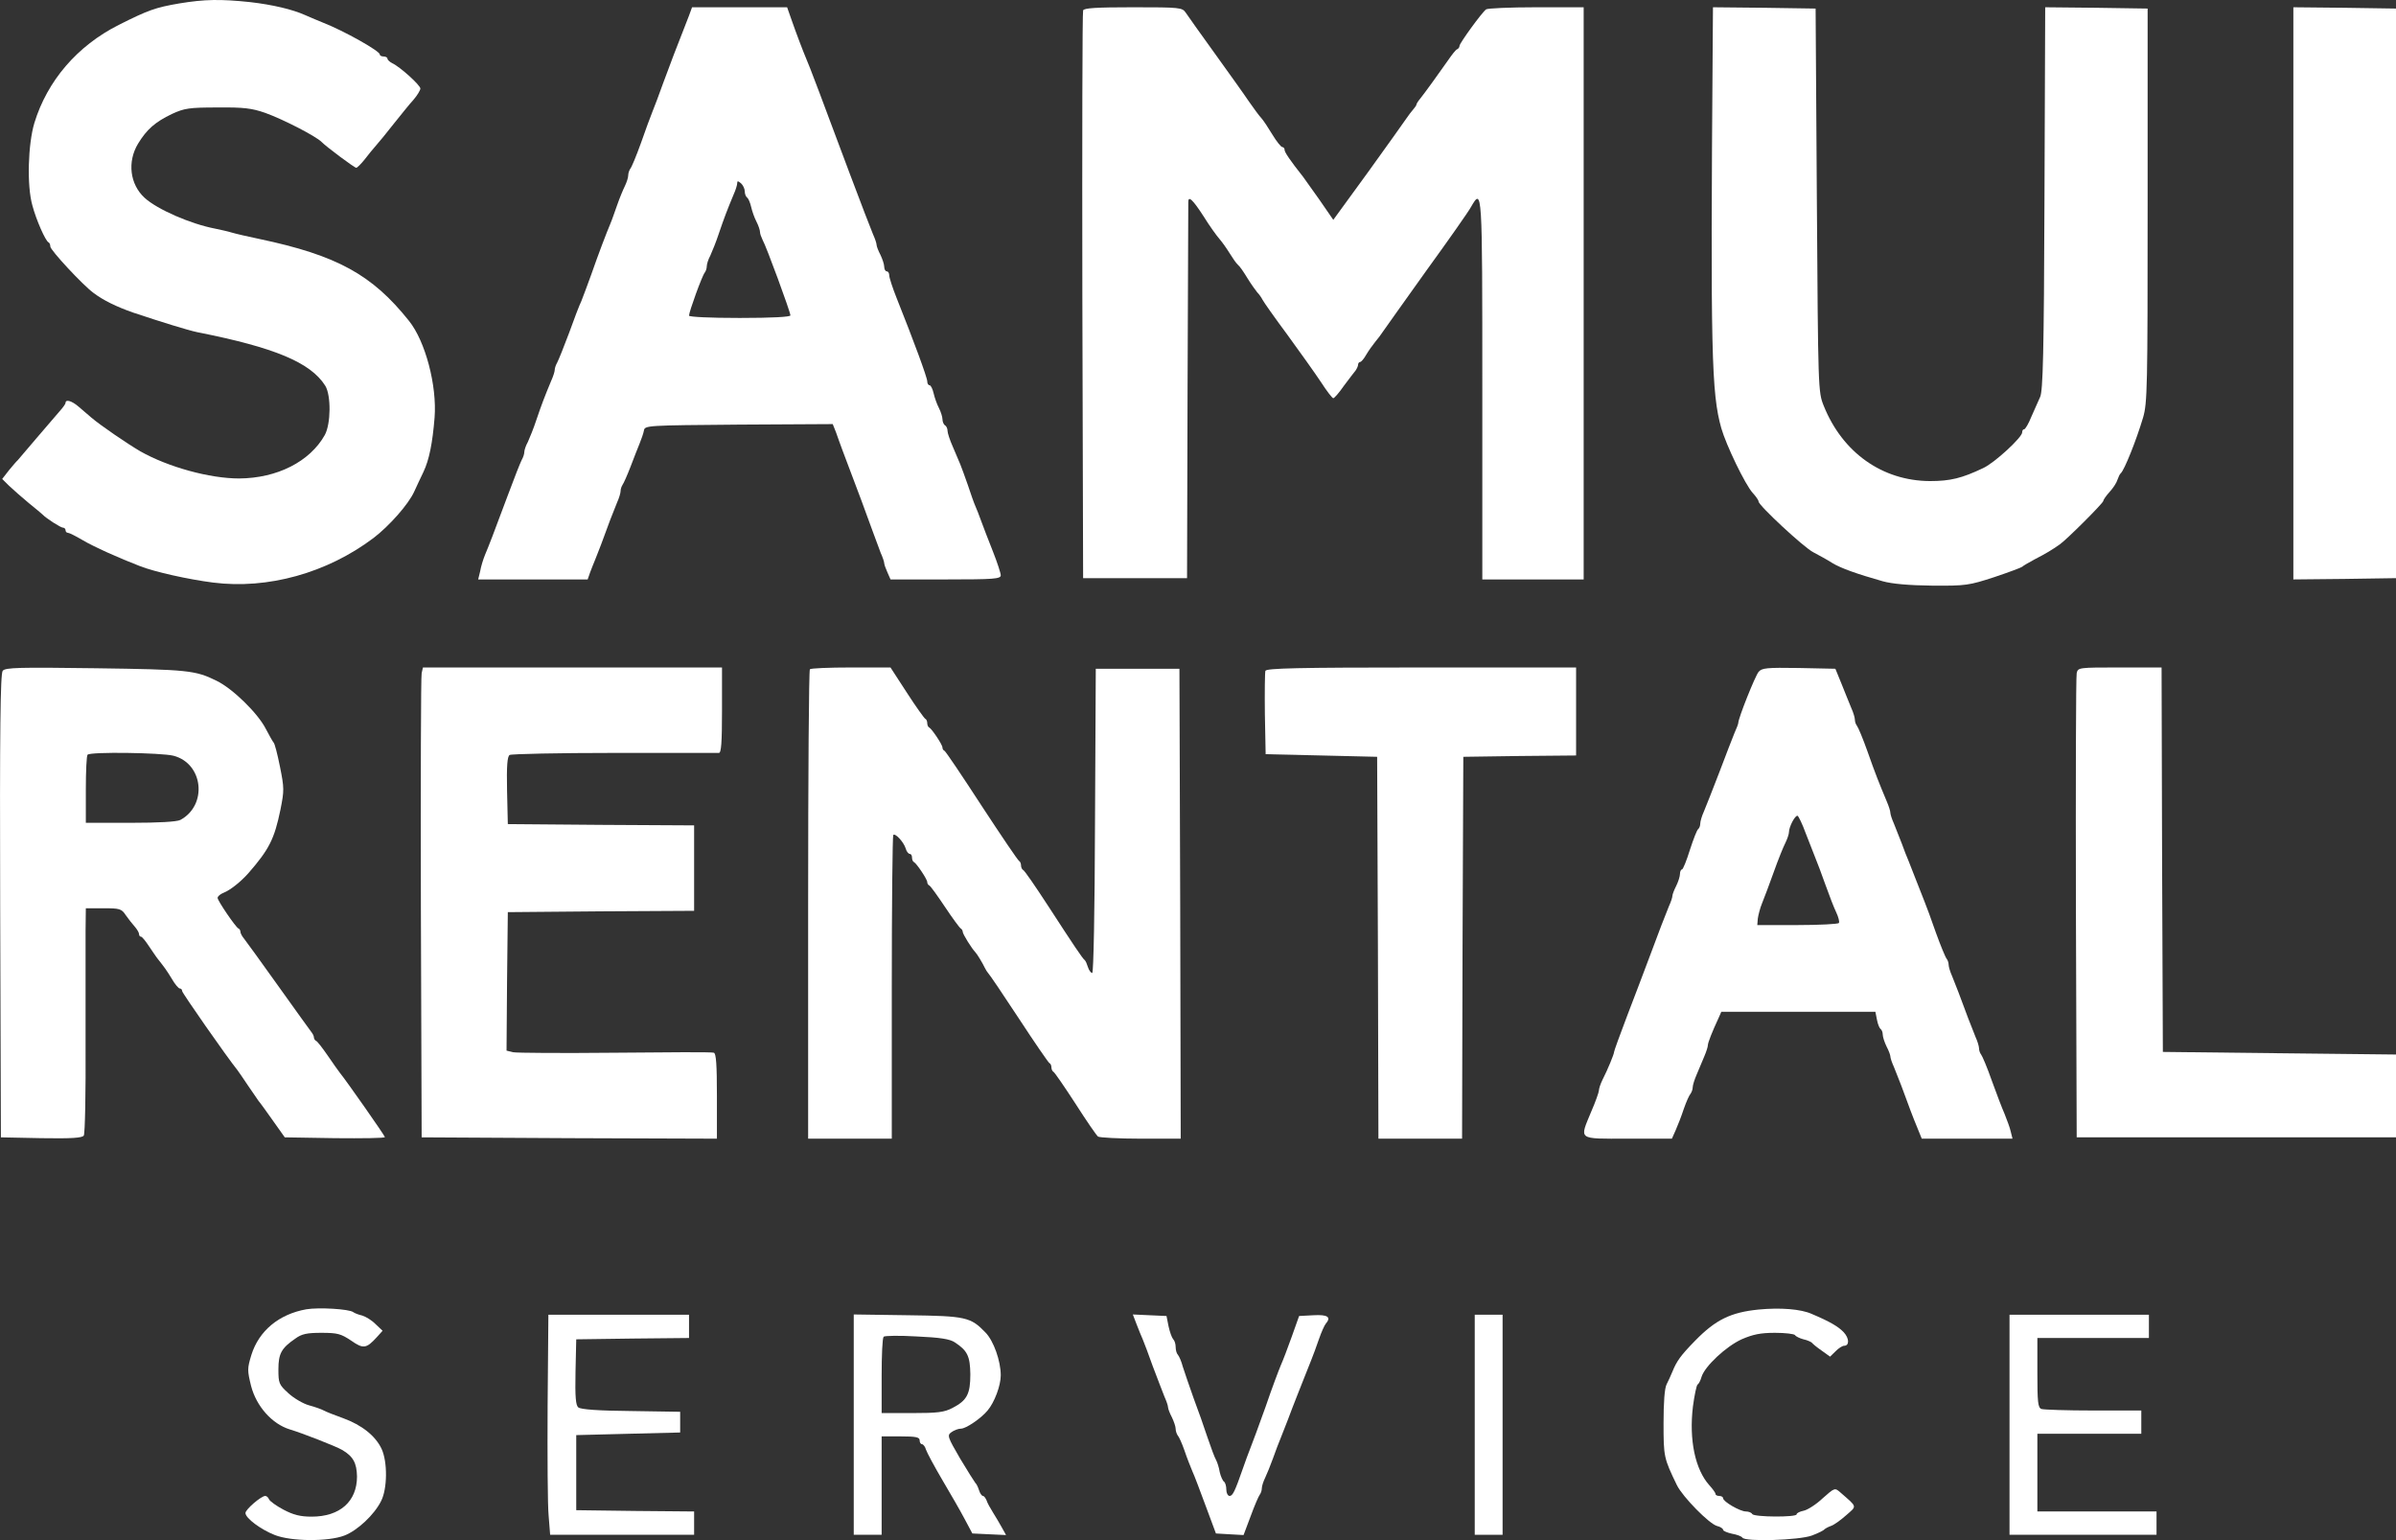
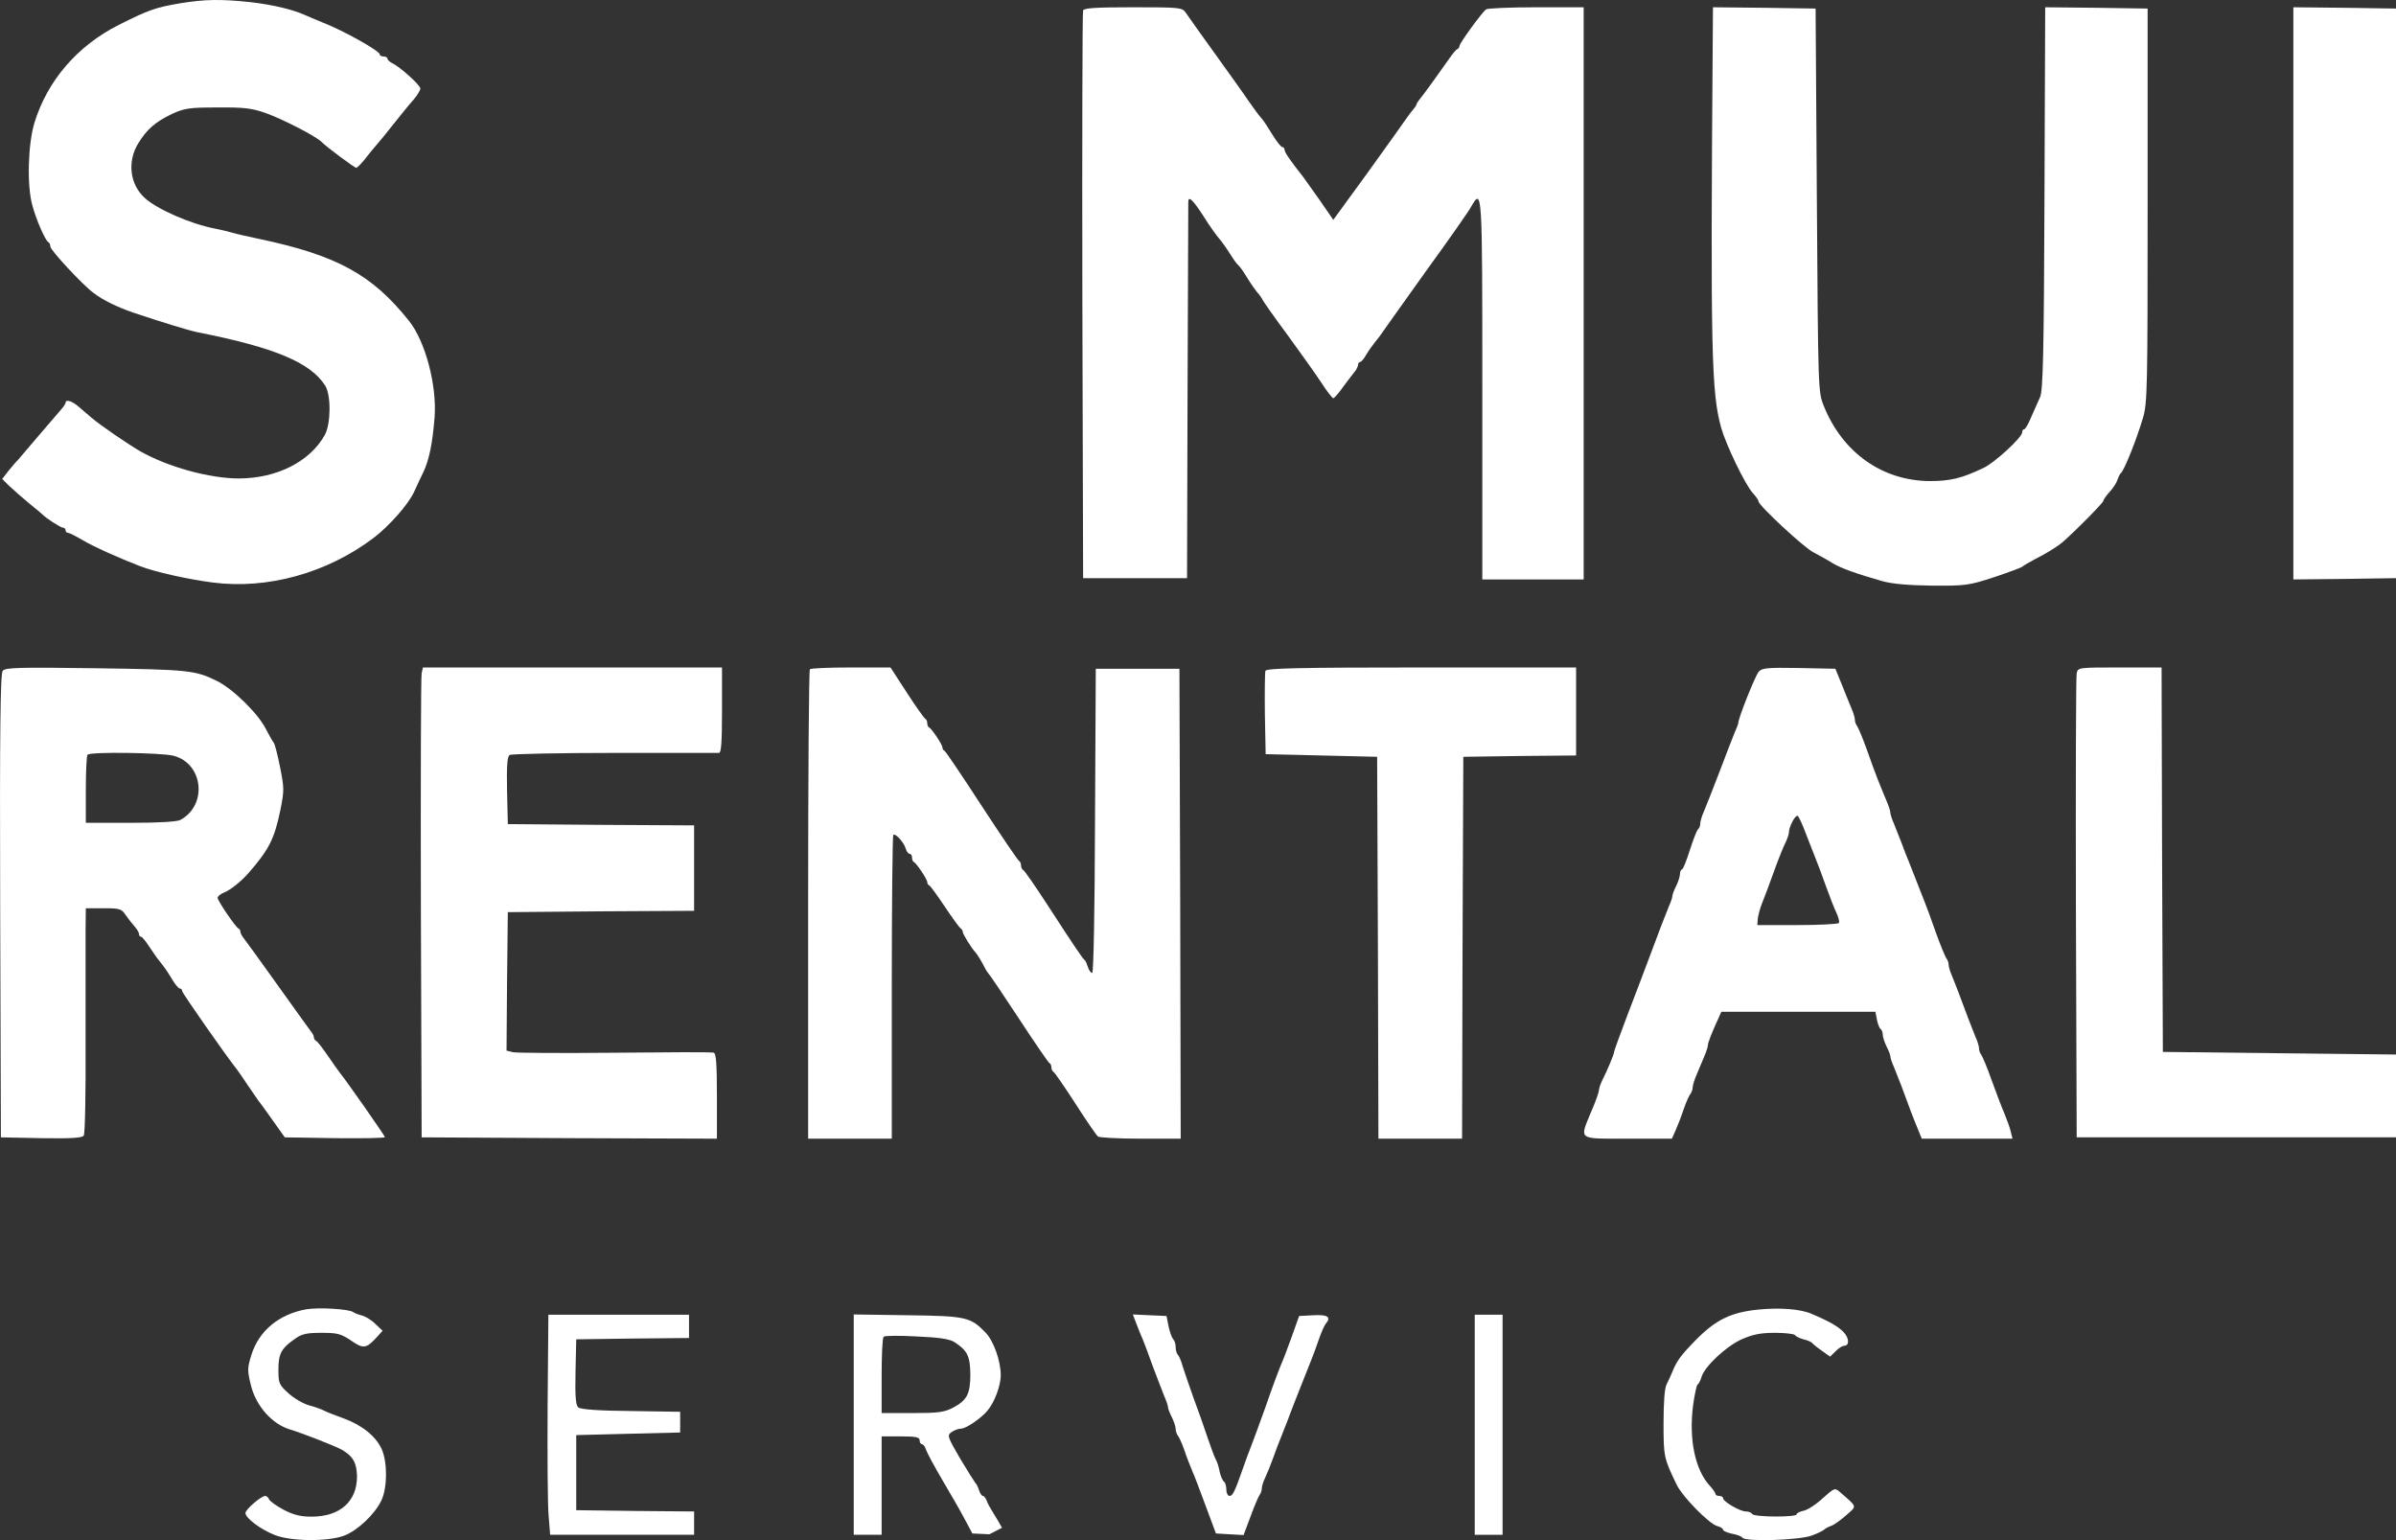
<svg xmlns="http://www.w3.org/2000/svg" width="56" height="36" viewBox="0 0 56 36" fill="none">
  <rect x="0" y="0" width="56" height="36" fill="#333333" stroke="none" />
  <path d="M4.197 0.079C3.629 0.176 3.463 0.237 2.776 0.582C1.804 1.072 1.105 1.889 0.803 2.875C0.655 3.371 0.625 4.334 0.756 4.8C0.845 5.138 1.064 5.635 1.135 5.665C1.159 5.677 1.176 5.719 1.176 5.762C1.176 5.847 1.935 6.663 2.183 6.845C2.414 7.021 2.728 7.172 3.107 7.305C3.759 7.523 4.405 7.723 4.612 7.765C6.419 8.122 7.26 8.473 7.603 9.018C7.74 9.241 7.734 9.907 7.592 10.167C7.242 10.791 6.478 11.178 5.589 11.184C4.902 11.184 3.931 10.918 3.279 10.549C2.959 10.361 2.349 9.943 2.136 9.762C2.059 9.695 1.923 9.58 1.84 9.508C1.68 9.369 1.532 9.326 1.532 9.417C1.532 9.441 1.472 9.526 1.395 9.611C1.324 9.695 1.076 9.98 0.85 10.246C0.625 10.512 0.43 10.742 0.412 10.76C0.388 10.779 0.3 10.882 0.211 10.99L0.051 11.196L0.211 11.354C0.305 11.444 0.513 11.626 0.673 11.759C0.839 11.892 0.981 12.013 0.999 12.031C1.087 12.122 1.419 12.334 1.472 12.334C1.502 12.334 1.532 12.358 1.532 12.394C1.532 12.425 1.555 12.455 1.591 12.455C1.621 12.455 1.775 12.534 1.929 12.624C2.183 12.776 2.788 13.048 3.279 13.236C3.623 13.369 4.405 13.544 4.979 13.617C6.259 13.78 7.645 13.393 8.729 12.576C9.096 12.297 9.552 11.783 9.683 11.487C9.736 11.372 9.831 11.166 9.896 11.033C10.032 10.748 10.109 10.355 10.157 9.762C10.216 9.018 9.943 7.977 9.558 7.499C8.699 6.421 7.876 5.968 6.063 5.586C5.803 5.532 5.512 5.465 5.412 5.435C5.317 5.405 5.139 5.368 5.027 5.344C4.458 5.235 3.676 4.896 3.38 4.624C3.036 4.309 2.971 3.783 3.226 3.359C3.433 3.02 3.629 2.851 4.02 2.663C4.31 2.53 4.422 2.512 5.086 2.512C5.702 2.506 5.886 2.53 6.2 2.639C6.62 2.79 7.384 3.184 7.515 3.317C7.627 3.432 8.285 3.922 8.326 3.922C8.35 3.922 8.439 3.831 8.522 3.728C8.605 3.62 8.723 3.474 8.788 3.402C8.853 3.329 9.043 3.099 9.203 2.893C9.369 2.688 9.57 2.433 9.665 2.331C9.754 2.228 9.825 2.107 9.825 2.07C9.825 1.992 9.351 1.562 9.167 1.477C9.108 1.447 9.055 1.399 9.055 1.368C9.055 1.344 9.013 1.32 8.966 1.32C8.919 1.32 8.877 1.302 8.877 1.272C8.877 1.193 8.042 0.721 7.544 0.527C7.384 0.461 7.195 0.382 7.13 0.352C6.833 0.219 6.371 0.11 5.844 0.049C5.145 -0.024 4.784 -0.017 4.197 0.079Z" fill="white" />
-   <path d="M16.104 0.364C16.063 0.473 15.998 0.642 15.956 0.745C15.82 1.09 15.695 1.411 15.506 1.925C15.405 2.21 15.287 2.518 15.245 2.621C15.204 2.718 15.085 3.045 14.979 3.347C14.872 3.644 14.76 3.916 14.73 3.946C14.706 3.983 14.683 4.049 14.683 4.098C14.683 4.152 14.647 4.261 14.606 4.346C14.564 4.43 14.481 4.63 14.422 4.8C14.363 4.963 14.298 5.157 14.268 5.223C14.173 5.447 13.984 5.943 13.824 6.403C13.735 6.651 13.628 6.936 13.587 7.039C13.539 7.136 13.409 7.48 13.296 7.795C13.178 8.11 13.054 8.418 13.024 8.473C12.988 8.533 12.965 8.612 12.965 8.648C12.965 8.685 12.929 8.8 12.882 8.903C12.728 9.272 12.657 9.459 12.538 9.81C12.473 10.01 12.378 10.24 12.337 10.331C12.289 10.415 12.254 10.524 12.254 10.567C12.254 10.609 12.23 10.688 12.195 10.748C12.165 10.803 12.017 11.178 11.869 11.577C11.519 12.515 11.431 12.745 11.336 12.969C11.294 13.072 11.241 13.242 11.223 13.351L11.176 13.544H12.455H13.735L13.794 13.375C13.83 13.284 13.877 13.157 13.907 13.09C13.936 13.024 13.995 12.86 14.049 12.727C14.203 12.298 14.339 11.947 14.422 11.747C14.469 11.644 14.505 11.523 14.505 11.475C14.505 11.426 14.529 11.366 14.552 11.329C14.576 11.299 14.659 11.111 14.736 10.912C14.813 10.712 14.908 10.464 14.949 10.367C14.991 10.264 15.038 10.131 15.05 10.065C15.068 9.943 15.121 9.943 17.265 9.925L19.463 9.913L19.54 10.107C19.576 10.216 19.647 10.403 19.688 10.518C20.02 11.39 20.31 12.171 20.399 12.425C20.458 12.588 20.541 12.812 20.583 12.921C20.63 13.024 20.666 13.133 20.666 13.163C20.666 13.193 20.701 13.29 20.742 13.381L20.814 13.544H22.105C23.23 13.544 23.39 13.532 23.39 13.447C23.39 13.399 23.308 13.145 23.207 12.891C23.106 12.636 22.982 12.316 22.934 12.183C22.887 12.049 22.822 11.886 22.792 11.819C22.762 11.753 22.686 11.535 22.62 11.335C22.549 11.136 22.472 10.918 22.443 10.851C22.413 10.785 22.336 10.603 22.271 10.446C22.2 10.288 22.146 10.119 22.146 10.071C22.146 10.022 22.123 9.962 22.087 9.943C22.058 9.925 22.028 9.859 22.028 9.804C22.028 9.75 21.992 9.629 21.945 9.538C21.898 9.447 21.844 9.296 21.821 9.193C21.797 9.09 21.756 9.005 21.726 9.005C21.696 9.005 21.672 8.963 21.672 8.915C21.672 8.824 21.359 7.977 20.956 6.966C20.861 6.73 20.784 6.488 20.784 6.44C20.784 6.385 20.76 6.343 20.725 6.343C20.695 6.343 20.666 6.294 20.666 6.234C20.666 6.179 20.624 6.052 20.577 5.955C20.529 5.865 20.488 5.756 20.488 5.726C20.488 5.689 20.452 5.58 20.405 5.477C20.298 5.211 20.186 4.921 19.866 4.073C19.718 3.674 19.487 3.063 19.356 2.712C19.226 2.361 19.078 1.967 19.025 1.834C18.977 1.701 18.9 1.508 18.859 1.411C18.758 1.169 18.622 0.812 18.497 0.455L18.397 0.17H17.289H16.175L16.104 0.364ZM17.407 4.473C17.407 4.533 17.431 4.594 17.461 4.618C17.49 4.636 17.532 4.733 17.556 4.836C17.579 4.939 17.633 5.09 17.68 5.181C17.727 5.272 17.763 5.381 17.763 5.423C17.763 5.465 17.793 5.544 17.822 5.604C17.905 5.744 18.474 7.293 18.474 7.372C18.474 7.408 18.047 7.432 17.289 7.432C16.584 7.432 16.104 7.408 16.104 7.378C16.104 7.287 16.412 6.44 16.471 6.373C16.495 6.343 16.519 6.276 16.519 6.222C16.519 6.173 16.555 6.058 16.602 5.974C16.643 5.883 16.738 5.653 16.803 5.453C16.922 5.102 16.993 4.915 17.147 4.545C17.194 4.443 17.23 4.322 17.23 4.285C17.23 4.225 17.247 4.225 17.319 4.285C17.366 4.328 17.407 4.412 17.407 4.473Z" fill="white" />
  <path d="M25.315 0.243C25.297 0.285 25.291 3.287 25.297 6.918L25.315 13.514H26.529H27.744L27.756 9.157C27.767 6.76 27.773 4.763 27.773 4.721C27.773 4.57 27.874 4.66 28.129 5.054C28.271 5.284 28.443 5.52 28.502 5.586C28.561 5.653 28.668 5.804 28.739 5.919C28.81 6.034 28.893 6.155 28.934 6.191C28.976 6.222 29.07 6.361 29.154 6.5C29.236 6.633 29.343 6.785 29.384 6.833C29.432 6.881 29.485 6.96 29.509 7.008C29.533 7.057 29.793 7.426 30.089 7.825C30.38 8.225 30.735 8.721 30.871 8.927C31.008 9.139 31.138 9.308 31.162 9.308C31.185 9.308 31.298 9.181 31.41 9.018C31.529 8.86 31.647 8.703 31.683 8.661C31.712 8.618 31.742 8.558 31.742 8.521C31.742 8.491 31.766 8.461 31.79 8.461C31.813 8.461 31.878 8.388 31.932 8.291C31.985 8.201 32.08 8.067 32.139 7.995C32.198 7.928 32.287 7.807 32.334 7.735C32.382 7.662 32.838 7.027 33.342 6.319C33.851 5.617 34.319 4.951 34.378 4.842C34.645 4.382 34.645 4.376 34.645 9.096V13.544H35.829H37.014V6.857V0.17H35.906C35.29 0.17 34.763 0.194 34.734 0.219C34.639 0.285 34.112 1.011 34.112 1.072C34.112 1.102 34.088 1.138 34.058 1.151C34.029 1.157 33.934 1.278 33.839 1.417C33.614 1.738 33.3 2.173 33.193 2.306C33.146 2.361 33.105 2.427 33.105 2.446C33.105 2.464 33.069 2.512 33.033 2.554C32.992 2.603 32.915 2.7 32.868 2.772C32.82 2.845 32.417 3.408 31.973 4.025L31.162 5.139L30.836 4.666C30.652 4.406 30.48 4.164 30.457 4.134C30.155 3.753 30.024 3.559 30.024 3.505C30.024 3.468 30 3.438 29.971 3.438C29.941 3.438 29.835 3.305 29.74 3.148C29.645 2.99 29.533 2.821 29.485 2.766C29.438 2.718 29.308 2.542 29.195 2.379C29.082 2.21 28.721 1.707 28.395 1.253C28.069 0.8 27.761 0.37 27.714 0.297C27.631 0.176 27.584 0.17 26.482 0.17C25.623 0.17 25.333 0.188 25.315 0.243Z" fill="white" />
  <path d="M40.03 0.999C39.976 8.255 40 9.187 40.231 10.01C40.344 10.403 40.788 11.329 40.966 11.523C41.043 11.608 41.102 11.692 41.102 11.723C41.102 11.813 42.156 12.794 42.381 12.909C42.506 12.975 42.707 13.084 42.82 13.157C43.027 13.284 43.406 13.417 44.005 13.587C44.218 13.647 44.615 13.683 45.16 13.689C45.947 13.695 46.019 13.683 46.611 13.49C46.954 13.375 47.245 13.266 47.263 13.248C47.28 13.229 47.411 13.151 47.559 13.072C47.819 12.939 47.967 12.848 48.139 12.727C48.299 12.618 49.158 11.759 49.158 11.711C49.158 11.686 49.223 11.589 49.306 11.499C49.389 11.408 49.472 11.281 49.49 11.214C49.514 11.148 49.543 11.081 49.567 11.063C49.65 10.99 49.928 10.3 50.088 9.762C50.189 9.423 50.195 9.06 50.195 4.8V0.2L48.998 0.182L47.801 0.17L47.784 4.63C47.772 8.267 47.748 9.133 47.683 9.278C47.642 9.375 47.547 9.586 47.476 9.744C47.411 9.907 47.334 10.034 47.31 10.034C47.28 10.034 47.263 10.065 47.263 10.107C47.263 10.222 46.617 10.821 46.35 10.942C45.853 11.178 45.586 11.245 45.106 11.245C43.993 11.239 43.063 10.579 42.624 9.484C42.494 9.157 42.494 9.12 42.464 4.679L42.435 0.2L41.238 0.182L40.036 0.17L40.03 0.999Z" fill="white" />
  <path d="M53.601 6.857V13.544L54.803 13.532L56 13.514V6.857V0.2L54.803 0.182L53.601 0.17V6.857Z" fill="white" />
  <path d="M0.063 15.68C0.009 15.747 -0.008 17.042 0.004 21.175L0.021 26.585L0.963 26.604C1.68 26.616 1.923 26.598 1.958 26.543C1.988 26.501 2.006 25.526 2 24.377C2 23.227 2 22.053 2 21.756L2.006 21.23H2.42C2.794 21.23 2.841 21.242 2.936 21.387C2.995 21.472 3.09 21.593 3.149 21.659C3.202 21.72 3.25 21.799 3.25 21.835C3.25 21.865 3.267 21.895 3.297 21.895C3.321 21.895 3.404 21.998 3.487 22.125C3.57 22.246 3.658 22.38 3.694 22.422C3.842 22.61 3.884 22.664 4.014 22.876C4.085 23.003 4.174 23.106 4.203 23.106C4.233 23.106 4.257 23.13 4.257 23.166C4.257 23.209 5.299 24.703 5.548 25.012C5.572 25.042 5.684 25.206 5.797 25.375C5.909 25.538 6.022 25.702 6.046 25.738C6.075 25.768 6.223 25.974 6.377 26.192L6.656 26.585L7.829 26.604C8.468 26.61 8.996 26.604 8.996 26.579C8.996 26.549 8.095 25.26 7.941 25.073C7.912 25.036 7.787 24.861 7.663 24.679C7.538 24.498 7.414 24.334 7.384 24.328C7.361 24.316 7.337 24.28 7.337 24.25C7.337 24.213 7.307 24.159 7.272 24.116C7.242 24.074 6.893 23.596 6.502 23.045C6.111 22.495 5.749 21.998 5.702 21.938C5.655 21.883 5.619 21.811 5.619 21.78C5.619 21.75 5.601 21.714 5.572 21.702C5.507 21.672 5.086 21.054 5.086 20.988C5.086 20.951 5.151 20.897 5.228 20.867C5.382 20.806 5.625 20.613 5.803 20.413C6.289 19.856 6.413 19.614 6.555 18.924C6.644 18.476 6.644 18.422 6.543 17.919C6.484 17.623 6.419 17.375 6.395 17.357C6.377 17.339 6.294 17.193 6.212 17.036C6.028 16.673 5.436 16.092 5.056 15.91C4.565 15.668 4.387 15.65 2.237 15.62C0.454 15.596 0.122 15.602 0.063 15.68ZM4.055 17.665C4.754 17.847 4.855 18.821 4.215 19.166C4.132 19.209 3.706 19.233 3.048 19.233H2.006V18.458C2.006 18.029 2.023 17.659 2.047 17.641C2.112 17.569 3.771 17.593 4.055 17.665Z" fill="white" />
  <path d="M9.855 15.735C9.837 15.814 9.831 18.283 9.837 21.23L9.855 26.585L13.309 26.604L16.756 26.616V25.623C16.756 24.891 16.738 24.625 16.685 24.607C16.643 24.588 15.607 24.595 14.375 24.607C13.149 24.619 12.07 24.613 11.988 24.595L11.839 24.558L11.851 22.936L11.869 21.321L14.049 21.302L16.223 21.29V20.292V19.293L14.049 19.281L11.869 19.263L11.851 18.482C11.839 17.895 11.857 17.684 11.911 17.647C11.952 17.623 13.054 17.599 14.357 17.599C15.66 17.599 16.762 17.599 16.803 17.599C16.857 17.599 16.875 17.357 16.875 16.6V15.602H13.38H9.885L9.855 15.735Z" fill="white" />
  <path d="M18.929 15.644C18.905 15.662 18.888 18.143 18.888 21.151V26.616H19.865H20.843V23.088C20.843 21.145 20.86 19.541 20.878 19.517C20.925 19.469 21.121 19.681 21.168 19.832C21.186 19.904 21.233 19.959 21.263 19.959C21.293 19.959 21.316 19.995 21.316 20.044C21.316 20.092 21.334 20.14 21.364 20.153C21.423 20.183 21.672 20.552 21.672 20.619C21.672 20.649 21.69 20.685 21.719 20.697C21.743 20.703 21.909 20.933 22.087 21.2C22.264 21.466 22.43 21.69 22.454 21.702C22.477 21.714 22.501 21.75 22.501 21.78C22.501 21.835 22.714 22.174 22.797 22.259C22.839 22.301 22.969 22.519 23.017 22.622C23.04 22.67 23.076 22.724 23.093 22.743C23.117 22.761 23.437 23.233 23.81 23.802C24.177 24.364 24.503 24.837 24.527 24.849C24.557 24.861 24.574 24.909 24.574 24.951C24.574 24.994 24.598 25.042 24.622 25.054C24.645 25.061 24.877 25.399 25.137 25.799C25.392 26.198 25.629 26.543 25.664 26.567C25.7 26.591 26.15 26.616 26.666 26.616H27.596L27.584 21.121L27.566 15.632H26.588H25.611L25.593 19.184C25.587 21.314 25.558 22.743 25.528 22.743C25.498 22.743 25.451 22.682 25.427 22.604C25.404 22.531 25.374 22.458 25.35 22.44C25.297 22.398 25.102 22.107 24.497 21.175C24.201 20.721 23.941 20.34 23.911 20.334C23.887 20.322 23.864 20.274 23.864 20.231C23.864 20.189 23.846 20.14 23.822 20.128C23.793 20.116 23.401 19.535 22.945 18.839C22.489 18.137 22.098 17.556 22.075 17.55C22.045 17.538 22.027 17.502 22.027 17.472C22.027 17.405 21.778 17.036 21.719 17.006C21.69 16.994 21.672 16.945 21.672 16.903C21.672 16.86 21.654 16.812 21.624 16.8C21.601 16.788 21.405 16.516 21.198 16.195L20.813 15.602H19.889C19.379 15.602 18.947 15.62 18.929 15.644Z" fill="white" />
  <path d="M29.575 15.681C29.563 15.723 29.557 16.177 29.563 16.691L29.581 17.629L30.884 17.659L32.187 17.69L32.205 22.15L32.217 26.616H33.194H34.172L34.183 22.15L34.201 17.69L35.522 17.671L36.837 17.659V16.631V15.602H33.224C30.321 15.602 29.598 15.62 29.575 15.681Z" fill="white" />
  <path d="M41.102 15.705C41.019 15.807 40.628 16.788 40.628 16.897C40.628 16.921 40.586 17.03 40.539 17.133C40.497 17.242 40.332 17.653 40.184 18.053C40.029 18.452 39.87 18.864 39.822 18.973C39.775 19.075 39.739 19.203 39.739 19.251C39.739 19.305 39.715 19.36 39.692 19.378C39.662 19.396 39.579 19.614 39.496 19.868C39.419 20.116 39.336 20.322 39.313 20.322C39.289 20.322 39.265 20.37 39.265 20.425C39.265 20.485 39.224 20.613 39.176 20.709C39.129 20.8 39.088 20.909 39.088 20.939C39.088 20.976 39.052 21.084 39.005 21.187C38.904 21.436 38.791 21.726 38.537 22.41C38.424 22.706 38.199 23.311 38.027 23.753C37.861 24.189 37.725 24.564 37.725 24.588C37.725 24.637 37.577 25 37.453 25.242C37.405 25.339 37.37 25.448 37.37 25.49C37.37 25.526 37.293 25.75 37.192 25.98C36.914 26.658 36.854 26.616 38.045 26.616H39.076L39.165 26.416C39.212 26.313 39.301 26.083 39.354 25.92C39.413 25.75 39.484 25.593 39.514 25.563C39.538 25.526 39.562 25.466 39.562 25.418C39.562 25.369 39.603 25.236 39.656 25.115C39.71 24.988 39.787 24.8 39.834 24.691C39.881 24.582 39.917 24.467 39.917 24.431C39.917 24.37 40.018 24.116 40.172 23.784L40.231 23.65H42.032H43.832L43.868 23.832C43.886 23.935 43.927 24.032 43.951 24.05C43.98 24.068 44.004 24.128 44.004 24.183C44.004 24.237 44.046 24.364 44.093 24.461C44.141 24.552 44.182 24.661 44.182 24.691C44.182 24.728 44.218 24.837 44.265 24.939C44.306 25.048 44.383 25.242 44.437 25.375C44.626 25.89 44.709 26.113 44.81 26.355L44.916 26.616H45.977H47.037L46.996 26.452C46.978 26.361 46.907 26.18 46.853 26.041C46.794 25.908 46.658 25.551 46.551 25.254C46.445 24.951 46.332 24.685 46.303 24.649C46.279 24.619 46.255 24.558 46.255 24.51C46.255 24.461 46.22 24.34 46.172 24.237C46.131 24.128 46.054 23.935 46.001 23.802C45.823 23.318 45.704 23.009 45.627 22.821C45.58 22.718 45.544 22.597 45.544 22.549C45.544 22.501 45.521 22.44 45.497 22.41C45.467 22.373 45.355 22.101 45.248 21.805C45.142 21.502 45.023 21.175 44.982 21.078C44.94 20.976 44.851 20.746 44.78 20.564C44.709 20.383 44.626 20.177 44.602 20.11C44.573 20.044 44.502 19.868 44.449 19.717C44.389 19.566 44.306 19.36 44.265 19.251C44.218 19.148 44.182 19.033 44.182 18.997C44.182 18.96 44.146 18.845 44.099 18.736C43.915 18.295 43.832 18.089 43.649 17.569C43.542 17.266 43.43 17 43.4 16.963C43.376 16.933 43.353 16.873 43.353 16.824C43.353 16.776 43.317 16.655 43.27 16.552C43.228 16.443 43.122 16.195 43.045 15.995L42.897 15.632L42.044 15.614C41.285 15.602 41.179 15.614 41.102 15.705ZM42.203 19.475C42.286 19.693 42.387 19.947 42.428 20.05C42.47 20.146 42.577 20.437 42.666 20.685C42.754 20.933 42.867 21.224 42.92 21.333C42.968 21.436 42.997 21.544 42.979 21.575C42.962 21.599 42.529 21.623 42.008 21.623H41.072L41.084 21.472C41.096 21.387 41.137 21.224 41.185 21.109C41.232 20.994 41.356 20.667 41.457 20.383C41.558 20.098 41.682 19.79 41.73 19.699C41.777 19.602 41.812 19.493 41.812 19.451C41.812 19.33 41.955 19.051 42.014 19.069C42.038 19.081 42.126 19.263 42.203 19.475Z" fill="white" />
  <path d="M48.537 15.735C48.519 15.814 48.513 18.283 48.519 21.23L48.537 26.585H52.269H56V25.617V24.649L53.276 24.619L50.551 24.588L50.533 20.092L50.521 15.602H49.544C48.584 15.602 48.566 15.602 48.537 15.735Z" fill="white" />
  <path d="M7.159 30.604C6.519 30.719 6.051 31.106 5.874 31.675C5.779 31.989 5.779 32.032 5.868 32.395C5.992 32.873 6.359 33.285 6.774 33.412C7.041 33.49 7.864 33.811 7.994 33.89C8.255 34.041 8.338 34.198 8.344 34.513C8.344 35.094 7.947 35.451 7.283 35.451C7.017 35.451 6.857 35.409 6.626 35.288C6.454 35.197 6.306 35.088 6.288 35.046C6.27 35.003 6.235 34.967 6.199 34.967C6.105 34.967 5.737 35.282 5.737 35.366C5.737 35.487 6.099 35.754 6.424 35.881C6.809 36.032 7.668 36.038 8.048 35.893C8.35 35.778 8.747 35.409 8.906 35.088C9.055 34.803 9.06 34.168 8.918 33.865C8.776 33.563 8.456 33.309 8.024 33.151C7.822 33.079 7.621 33 7.568 32.97C7.514 32.94 7.36 32.885 7.224 32.849C7.088 32.812 6.869 32.685 6.738 32.564C6.519 32.365 6.507 32.328 6.507 32.008C6.507 31.639 6.578 31.511 6.904 31.288C7.052 31.179 7.177 31.154 7.514 31.154C7.894 31.154 7.971 31.179 8.207 31.336C8.492 31.536 8.563 31.523 8.806 31.257L8.942 31.106L8.776 30.949C8.687 30.858 8.545 30.773 8.462 30.749C8.379 30.731 8.29 30.695 8.255 30.67C8.16 30.598 7.455 30.555 7.159 30.604Z" fill="white" />
  <path d="M41.102 30.61C40.451 30.676 40.101 30.846 39.621 31.336C39.278 31.687 39.189 31.814 39.088 32.062C39.053 32.147 38.993 32.28 38.952 32.359C38.905 32.449 38.881 32.782 38.881 33.266C38.881 34.053 38.887 34.083 39.195 34.719C39.331 34.991 39.947 35.62 40.131 35.669C40.208 35.687 40.273 35.729 40.273 35.76C40.273 35.784 40.368 35.826 40.48 35.85C40.593 35.869 40.705 35.911 40.723 35.941C40.782 36.044 42.05 36.002 42.346 35.893C42.494 35.838 42.625 35.772 42.642 35.748C42.66 35.729 42.725 35.693 42.791 35.669C42.856 35.651 43.016 35.536 43.146 35.421C43.407 35.191 43.418 35.239 43.01 34.882C42.885 34.773 42.879 34.773 42.601 35.021C42.447 35.167 42.245 35.294 42.157 35.312C42.068 35.33 41.991 35.366 41.991 35.397C41.991 35.469 41.002 35.463 40.954 35.391C40.936 35.354 40.865 35.33 40.806 35.33C40.67 35.33 40.273 35.1 40.273 35.021C40.273 34.991 40.231 34.967 40.184 34.967C40.137 34.967 40.095 34.949 40.095 34.919C40.095 34.894 40.03 34.803 39.953 34.719C39.621 34.35 39.473 33.66 39.568 32.873C39.603 32.613 39.651 32.383 39.675 32.365C39.704 32.347 39.746 32.268 39.769 32.183C39.846 31.935 40.338 31.475 40.705 31.306C40.972 31.191 41.144 31.154 41.487 31.154C41.724 31.154 41.938 31.179 41.955 31.209C41.973 31.239 42.062 31.282 42.151 31.306C42.24 31.324 42.328 31.366 42.346 31.384C42.364 31.409 42.465 31.493 42.571 31.566L42.773 31.711L42.903 31.584C42.974 31.511 43.063 31.457 43.099 31.457C43.229 31.457 43.223 31.282 43.093 31.142C42.968 31.009 42.773 30.894 42.346 30.713C42.092 30.598 41.612 30.561 41.102 30.61Z" fill="white" />
  <path d="M12.799 32.867C12.793 34.035 12.799 35.197 12.823 35.433L12.858 35.875H14.541H16.223V35.602V35.33L14.849 35.318L13.468 35.3V34.422V33.545L14.683 33.514L15.897 33.484V33.242V33L14.748 32.982C14.007 32.976 13.569 32.946 13.516 32.897C13.457 32.849 13.439 32.655 13.451 32.068L13.468 31.306L14.789 31.288L16.104 31.275V31.003V30.731H14.464H12.817L12.799 32.867Z" fill="white" />
-   <path d="M19.954 33.297V35.875H20.28H20.606V34.725V33.575H21.05C21.405 33.575 21.494 33.593 21.494 33.666C21.494 33.714 21.518 33.757 21.548 33.757C21.577 33.757 21.625 33.817 21.642 33.884C21.666 33.956 21.838 34.277 22.027 34.598C22.217 34.919 22.454 35.33 22.549 35.512L22.726 35.844L23.123 35.863L23.514 35.881L23.419 35.711C23.372 35.62 23.271 35.457 23.212 35.36C23.147 35.257 23.076 35.13 23.058 35.07C23.034 35.015 22.999 34.967 22.975 34.967C22.946 34.967 22.904 34.906 22.88 34.828C22.857 34.755 22.821 34.682 22.797 34.664C22.78 34.646 22.62 34.392 22.442 34.096C22.146 33.587 22.134 33.551 22.235 33.478C22.3 33.43 22.401 33.394 22.46 33.394C22.578 33.394 22.934 33.151 23.082 32.97C23.242 32.782 23.39 32.389 23.39 32.147C23.39 31.814 23.224 31.342 23.034 31.148C22.685 30.785 22.578 30.761 21.216 30.743L19.954 30.725V33.297ZM22.318 31.378C22.614 31.572 22.673 31.705 22.679 32.123C22.679 32.583 22.602 32.734 22.264 32.909C22.069 33.012 21.915 33.03 21.317 33.03H20.606V32.165C20.606 31.687 20.623 31.276 20.653 31.245C20.677 31.221 21.026 31.215 21.429 31.239C21.974 31.263 22.205 31.3 22.318 31.378Z" fill="white" />
+   <path d="M19.954 33.297V35.875H20.28H20.606V34.725V33.575H21.05C21.405 33.575 21.494 33.593 21.494 33.666C21.494 33.714 21.518 33.757 21.548 33.757C21.577 33.757 21.625 33.817 21.642 33.884C21.666 33.956 21.838 34.277 22.027 34.598C22.217 34.919 22.454 35.33 22.549 35.512L22.726 35.844L23.123 35.863L23.419 35.711C23.372 35.62 23.271 35.457 23.212 35.36C23.147 35.257 23.076 35.13 23.058 35.07C23.034 35.015 22.999 34.967 22.975 34.967C22.946 34.967 22.904 34.906 22.88 34.828C22.857 34.755 22.821 34.682 22.797 34.664C22.78 34.646 22.62 34.392 22.442 34.096C22.146 33.587 22.134 33.551 22.235 33.478C22.3 33.43 22.401 33.394 22.46 33.394C22.578 33.394 22.934 33.151 23.082 32.97C23.242 32.782 23.39 32.389 23.39 32.147C23.39 31.814 23.224 31.342 23.034 31.148C22.685 30.785 22.578 30.761 21.216 30.743L19.954 30.725V33.297ZM22.318 31.378C22.614 31.572 22.673 31.705 22.679 32.123C22.679 32.583 22.602 32.734 22.264 32.909C22.069 33.012 21.915 33.03 21.317 33.03H20.606V32.165C20.606 31.687 20.623 31.276 20.653 31.245C20.677 31.221 21.026 31.215 21.429 31.239C21.974 31.263 22.205 31.3 22.318 31.378Z" fill="white" />
  <path d="M26.565 30.955C26.613 31.082 26.678 31.239 26.708 31.306C26.737 31.372 26.844 31.657 26.945 31.941C27.051 32.226 27.176 32.54 27.217 32.649C27.264 32.752 27.3 32.861 27.3 32.897C27.3 32.928 27.341 33.036 27.389 33.127C27.436 33.224 27.478 33.345 27.478 33.4C27.478 33.448 27.501 33.515 27.525 33.551C27.555 33.581 27.626 33.739 27.685 33.908C27.738 34.071 27.827 34.289 27.869 34.392C27.916 34.489 28.052 34.858 28.183 35.209L28.419 35.844L28.739 35.863L29.065 35.881L29.231 35.439C29.32 35.197 29.415 34.973 29.444 34.937C29.468 34.906 29.492 34.84 29.492 34.785C29.492 34.737 29.527 34.628 29.569 34.543C29.61 34.459 29.693 34.253 29.752 34.09C29.812 33.92 29.895 33.702 29.936 33.605C29.977 33.502 30.049 33.315 30.102 33.182C30.191 32.934 30.517 32.117 30.647 31.79C30.688 31.687 30.771 31.469 30.825 31.306C30.884 31.136 30.955 30.979 30.985 30.943C31.121 30.785 31.032 30.725 30.7 30.743L30.363 30.761L30.191 31.245C30.096 31.512 29.983 31.808 29.936 31.911C29.895 32.008 29.729 32.443 29.581 32.879C29.427 33.309 29.267 33.745 29.225 33.847C29.184 33.944 29.107 34.162 29.047 34.331C28.864 34.858 28.811 34.967 28.739 34.967C28.698 34.967 28.662 34.9 28.662 34.822C28.662 34.737 28.639 34.658 28.609 34.634C28.579 34.616 28.532 34.513 28.508 34.41C28.491 34.301 28.449 34.174 28.419 34.12C28.39 34.071 28.301 33.835 28.224 33.605C28.147 33.369 27.999 32.952 27.892 32.667C27.792 32.383 27.679 32.056 27.643 31.941C27.614 31.826 27.561 31.705 27.531 31.669C27.501 31.639 27.478 31.56 27.478 31.487C27.478 31.415 27.454 31.336 27.418 31.3C27.389 31.269 27.341 31.136 27.312 31.003L27.264 30.761L26.867 30.743L26.477 30.725L26.565 30.955Z" fill="white" />
  <path d="M34.468 33.303V35.875H34.794H35.119V33.303V30.731H34.794H34.468V33.303Z" fill="white" />
-   <path d="M46.967 33.303V35.875H48.685H50.403V35.602V35.33H49.011H47.618V34.422V33.514H48.833H50.047V33.242V32.97H48.928C48.312 32.97 47.767 32.952 47.713 32.934C47.63 32.903 47.618 32.77 47.618 32.086V31.275H48.922H50.225V31.003V30.731H48.596H46.967V33.303Z" fill="white" />
</svg>